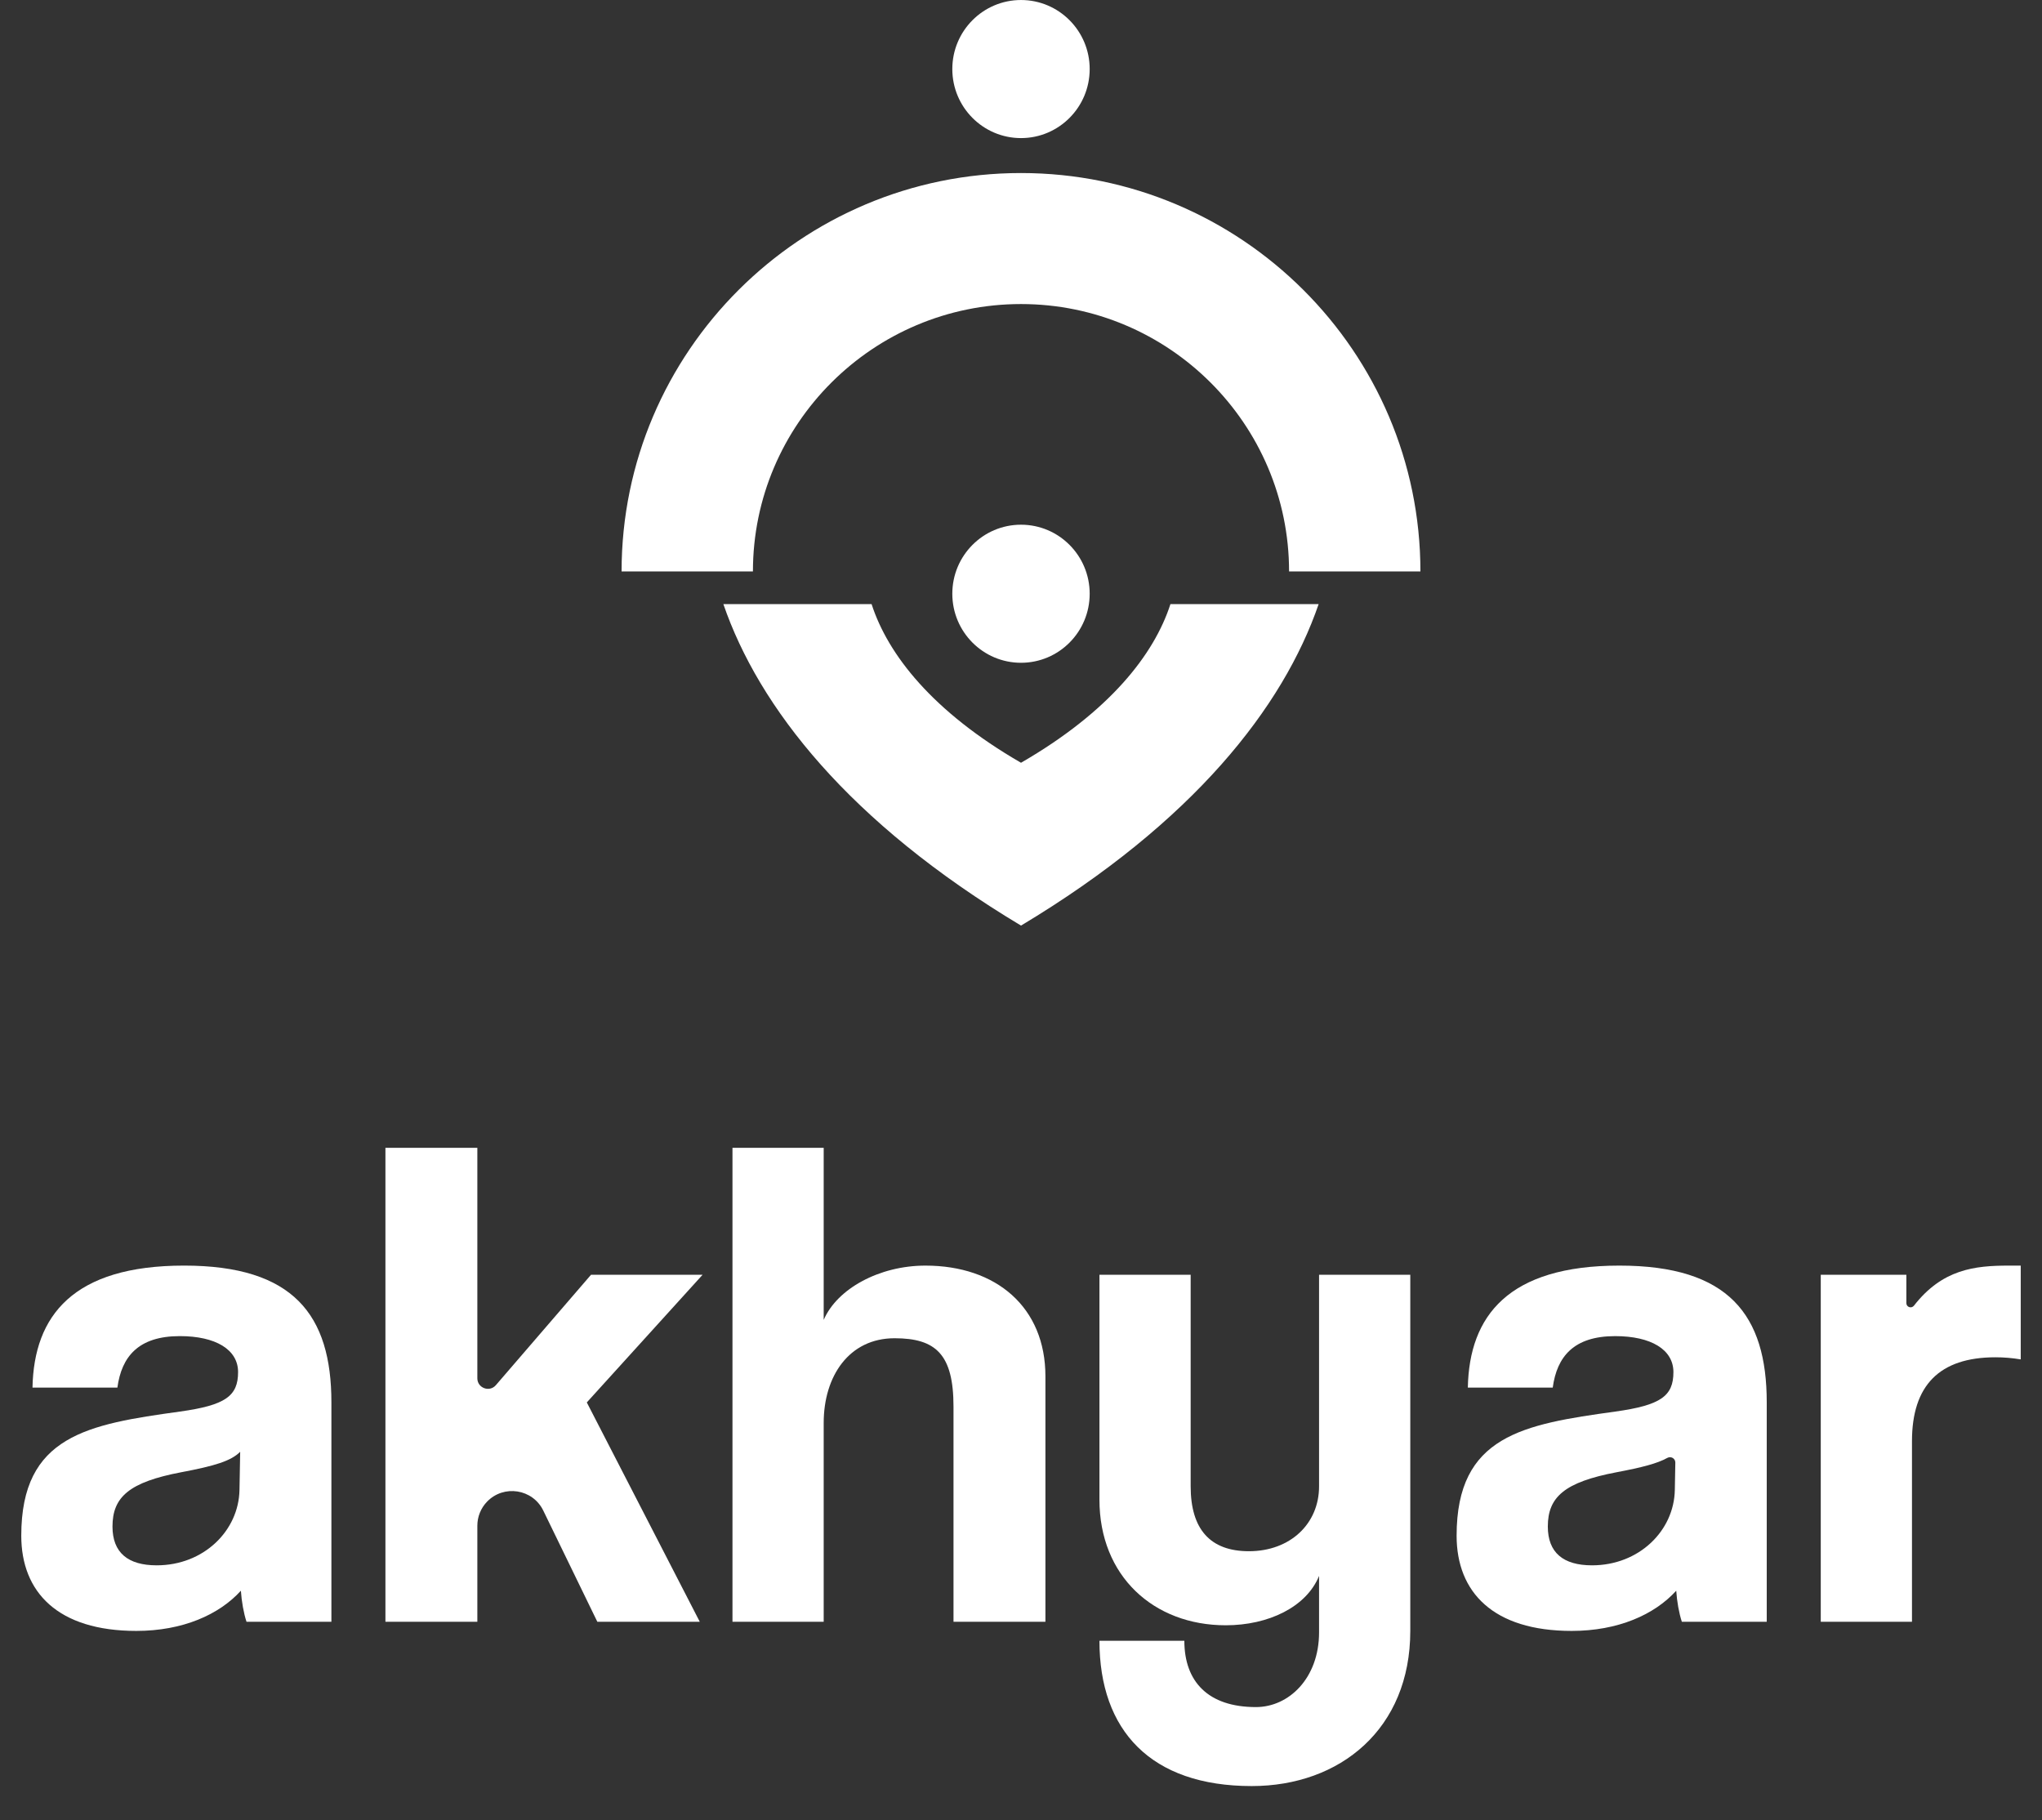
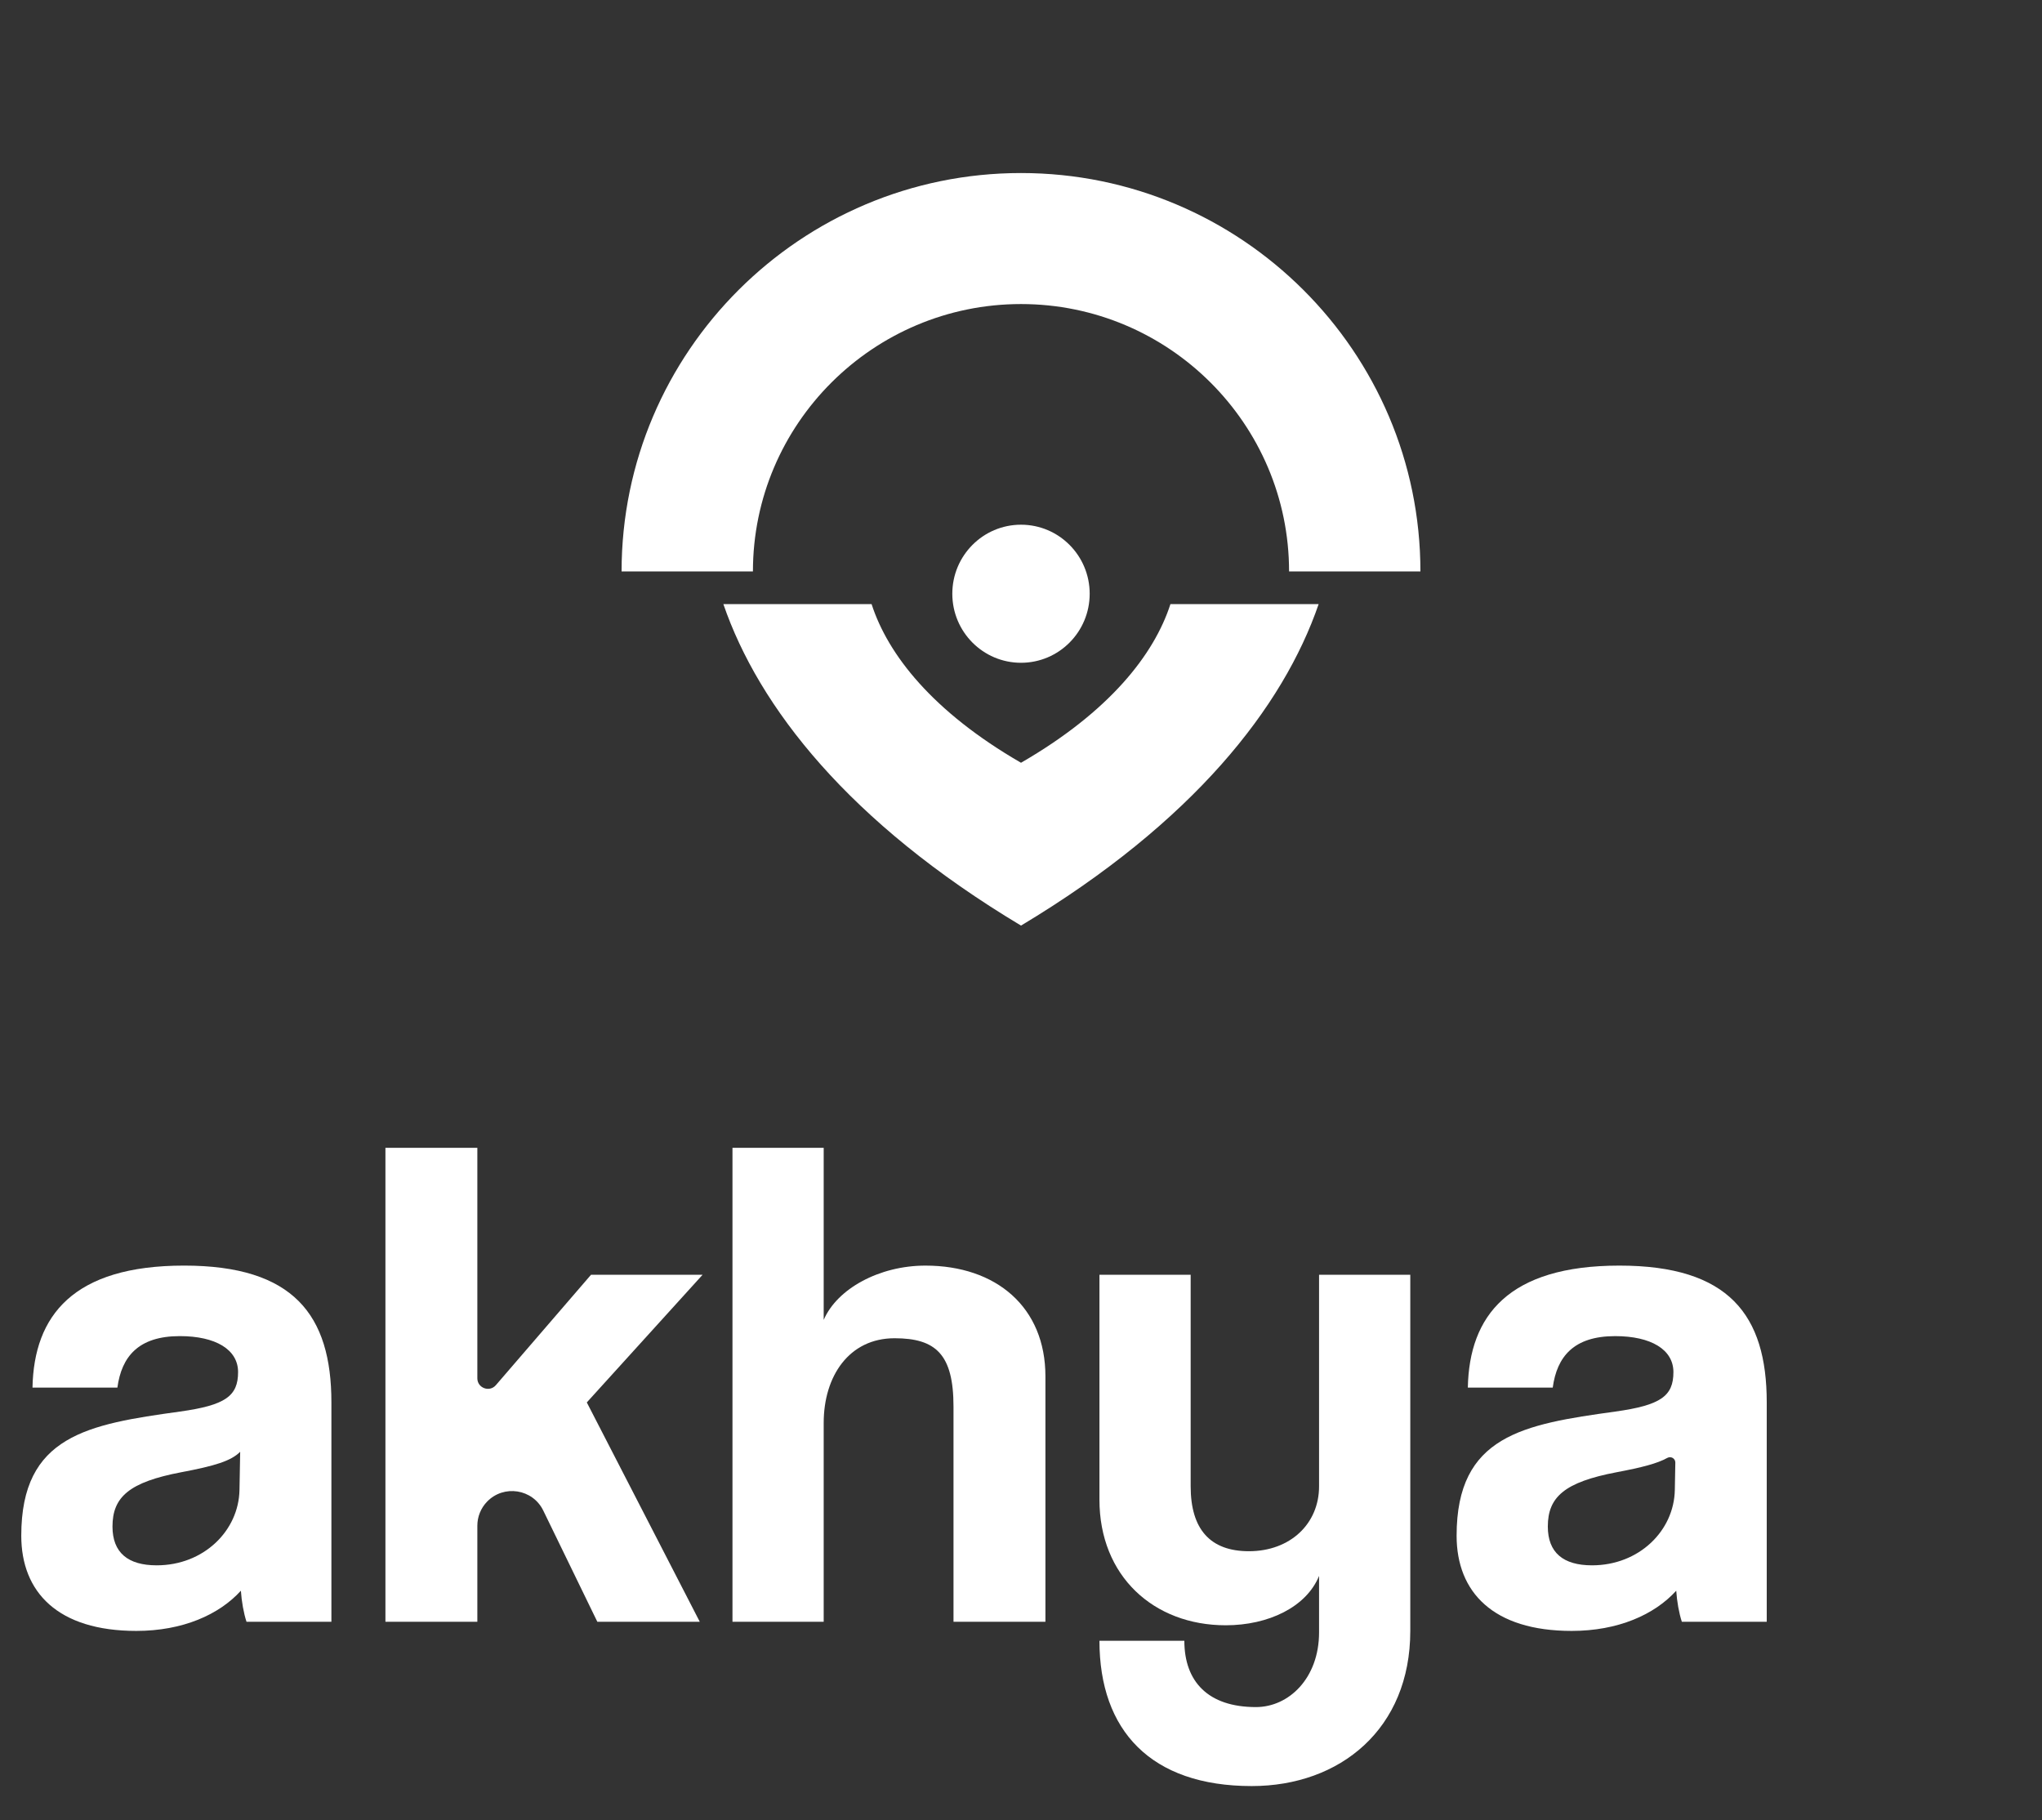
<svg xmlns="http://www.w3.org/2000/svg" width="432" height="385" viewBox="0 0 432 385" fill="none">
  <rect x="0" y="0" width="432" height="385" fill="#333333" stroke="none" />
  <path fill-rule="evenodd" clip-rule="evenodd" d="M216.001 110.995C224.026 110.995 230.531 117.534 230.531 125.599C230.531 133.666 224.026 140.203 216.001 140.203C207.976 140.203 201.469 133.666 201.469 125.599C201.469 117.534 207.976 110.995 216.001 110.995Z" fill="white" />
-   <path fill-rule="evenodd" clip-rule="evenodd" d="M216.001 0.003C224.026 0.003 230.531 6.542 230.531 14.607C230.531 22.672 224.026 29.211 216.001 29.211C207.976 29.211 201.469 22.672 201.469 14.607C201.469 6.542 207.976 0.003 216.001 0.003Z" fill="white" />
  <path fill-rule="evenodd" clip-rule="evenodd" d="M216.002 195.797C252.467 173.925 271.484 149.565 278.971 127.789H247.615C244.168 138.463 234.713 150.541 216.002 161.352C197.291 150.541 187.838 138.463 184.39 127.789H153.031C160.519 149.565 179.533 173.925 216.002 195.797Z" fill="white" />
  <path d="M300.5 120.883H272.712C272.712 89.693 247.272 64.319 216 64.319C184.728 64.319 159.288 89.693 159.288 120.883H131.5C131.5 74.411 169.407 36.604 216 36.604C262.594 36.604 300.5 74.411 300.5 120.883Z" fill="white" />
  <path d="M50.812 307.106C48.883 309.046 45.468 310.09 38.344 311.432C27.359 313.522 23.797 316.654 23.797 322.92C23.797 328.44 27.063 331.126 33.148 331.126C43.093 331.126 50.515 323.815 50.665 315.162L50.812 307.106ZM52.149 343.06C51.556 341.27 51.11 338.733 50.961 336.496C46.359 341.568 38.64 345 28.843 345C12.218 345 4.5 336.794 4.5 324.859C4.5 303.674 18.601 301.288 38.047 298.602C47.696 297.26 50.367 295.32 50.367 290.247C50.367 285.474 45.618 282.638 38.047 282.638C29.289 282.638 25.726 286.966 24.835 293.53H6.874C7.171 278.312 15.484 267.72 38.938 267.72C62.094 267.72 70.111 278.163 70.111 296.663V343.06H52.149Z" fill="white" />
  <path d="M126.369 343.062L114.934 319.544C112.705 314.958 106.579 313.991 103.037 317.663C101.721 319.027 100.986 320.846 100.986 322.74V343.062H81.541V242.808H100.986V291.561C100.986 293.624 103.559 294.577 104.906 293.012L125.033 269.662H148.636L124.143 296.665L148.041 343.062H126.369Z" fill="white" />
  <path d="M201.72 343.062V297.559C201.72 286.52 198.009 283.089 189.252 283.089C179.603 283.089 174.259 291.145 174.259 300.991V343.062H154.961V242.808H174.259V279.21C177.08 272.646 185.986 267.723 195.783 267.723C210.775 267.723 221.167 276.525 221.167 291.145V343.062H201.72Z" fill="white" />
  <path d="M279.058 333.363C276.387 339.928 268.37 343.807 259.316 343.807C244.027 343.807 232.596 333.363 232.596 317.25V269.659H251.894V314.416C251.894 323.517 256.049 328.141 264.214 328.141C272.972 328.141 279.058 322.324 279.058 314.416V269.659H298.356V345C298.356 365.736 283.511 377.82 264.808 377.82C243.432 377.82 232.596 366.036 232.596 347.088H250.557C250.557 355.741 255.604 361.111 265.699 361.111C272.675 361.111 279.058 354.995 279.058 345.298V333.363Z" fill="white" />
  <path d="M354.427 309.397C354.442 308.515 353.494 307.974 352.721 308.406C350.614 309.584 347.354 310.424 342.001 311.434C331.015 313.522 327.453 316.655 327.453 322.92C327.453 328.441 330.719 331.126 336.804 331.126C346.75 331.126 354.171 323.817 354.321 315.164L354.427 309.397ZM342.594 267.722C365.75 267.722 373.767 278.164 373.767 296.663V343.061H355.805C355.212 341.272 354.766 338.735 354.617 336.496C350.016 341.57 342.296 345 332.499 345C315.874 345 308.156 336.796 308.156 324.861C308.156 303.676 322.257 301.29 341.703 298.604C351.352 297.26 354.023 295.321 354.023 290.249C354.023 285.475 349.274 282.64 341.703 282.64C332.945 282.64 329.383 286.966 328.492 293.532H310.532C310.827 278.314 319.14 267.722 342.594 267.722Z" fill="white" />
-   <path d="M385.195 343.062V269.662H403.305V275.66C403.305 276.516 404.386 276.873 404.912 276.196C410.922 268.475 417.762 267.723 424.977 267.723H427.5V287.564C425.72 287.266 423.938 287.117 422.156 287.117C410.281 287.117 404.493 293.085 404.493 304.87V343.062H385.195Z" fill="white" />
</svg>